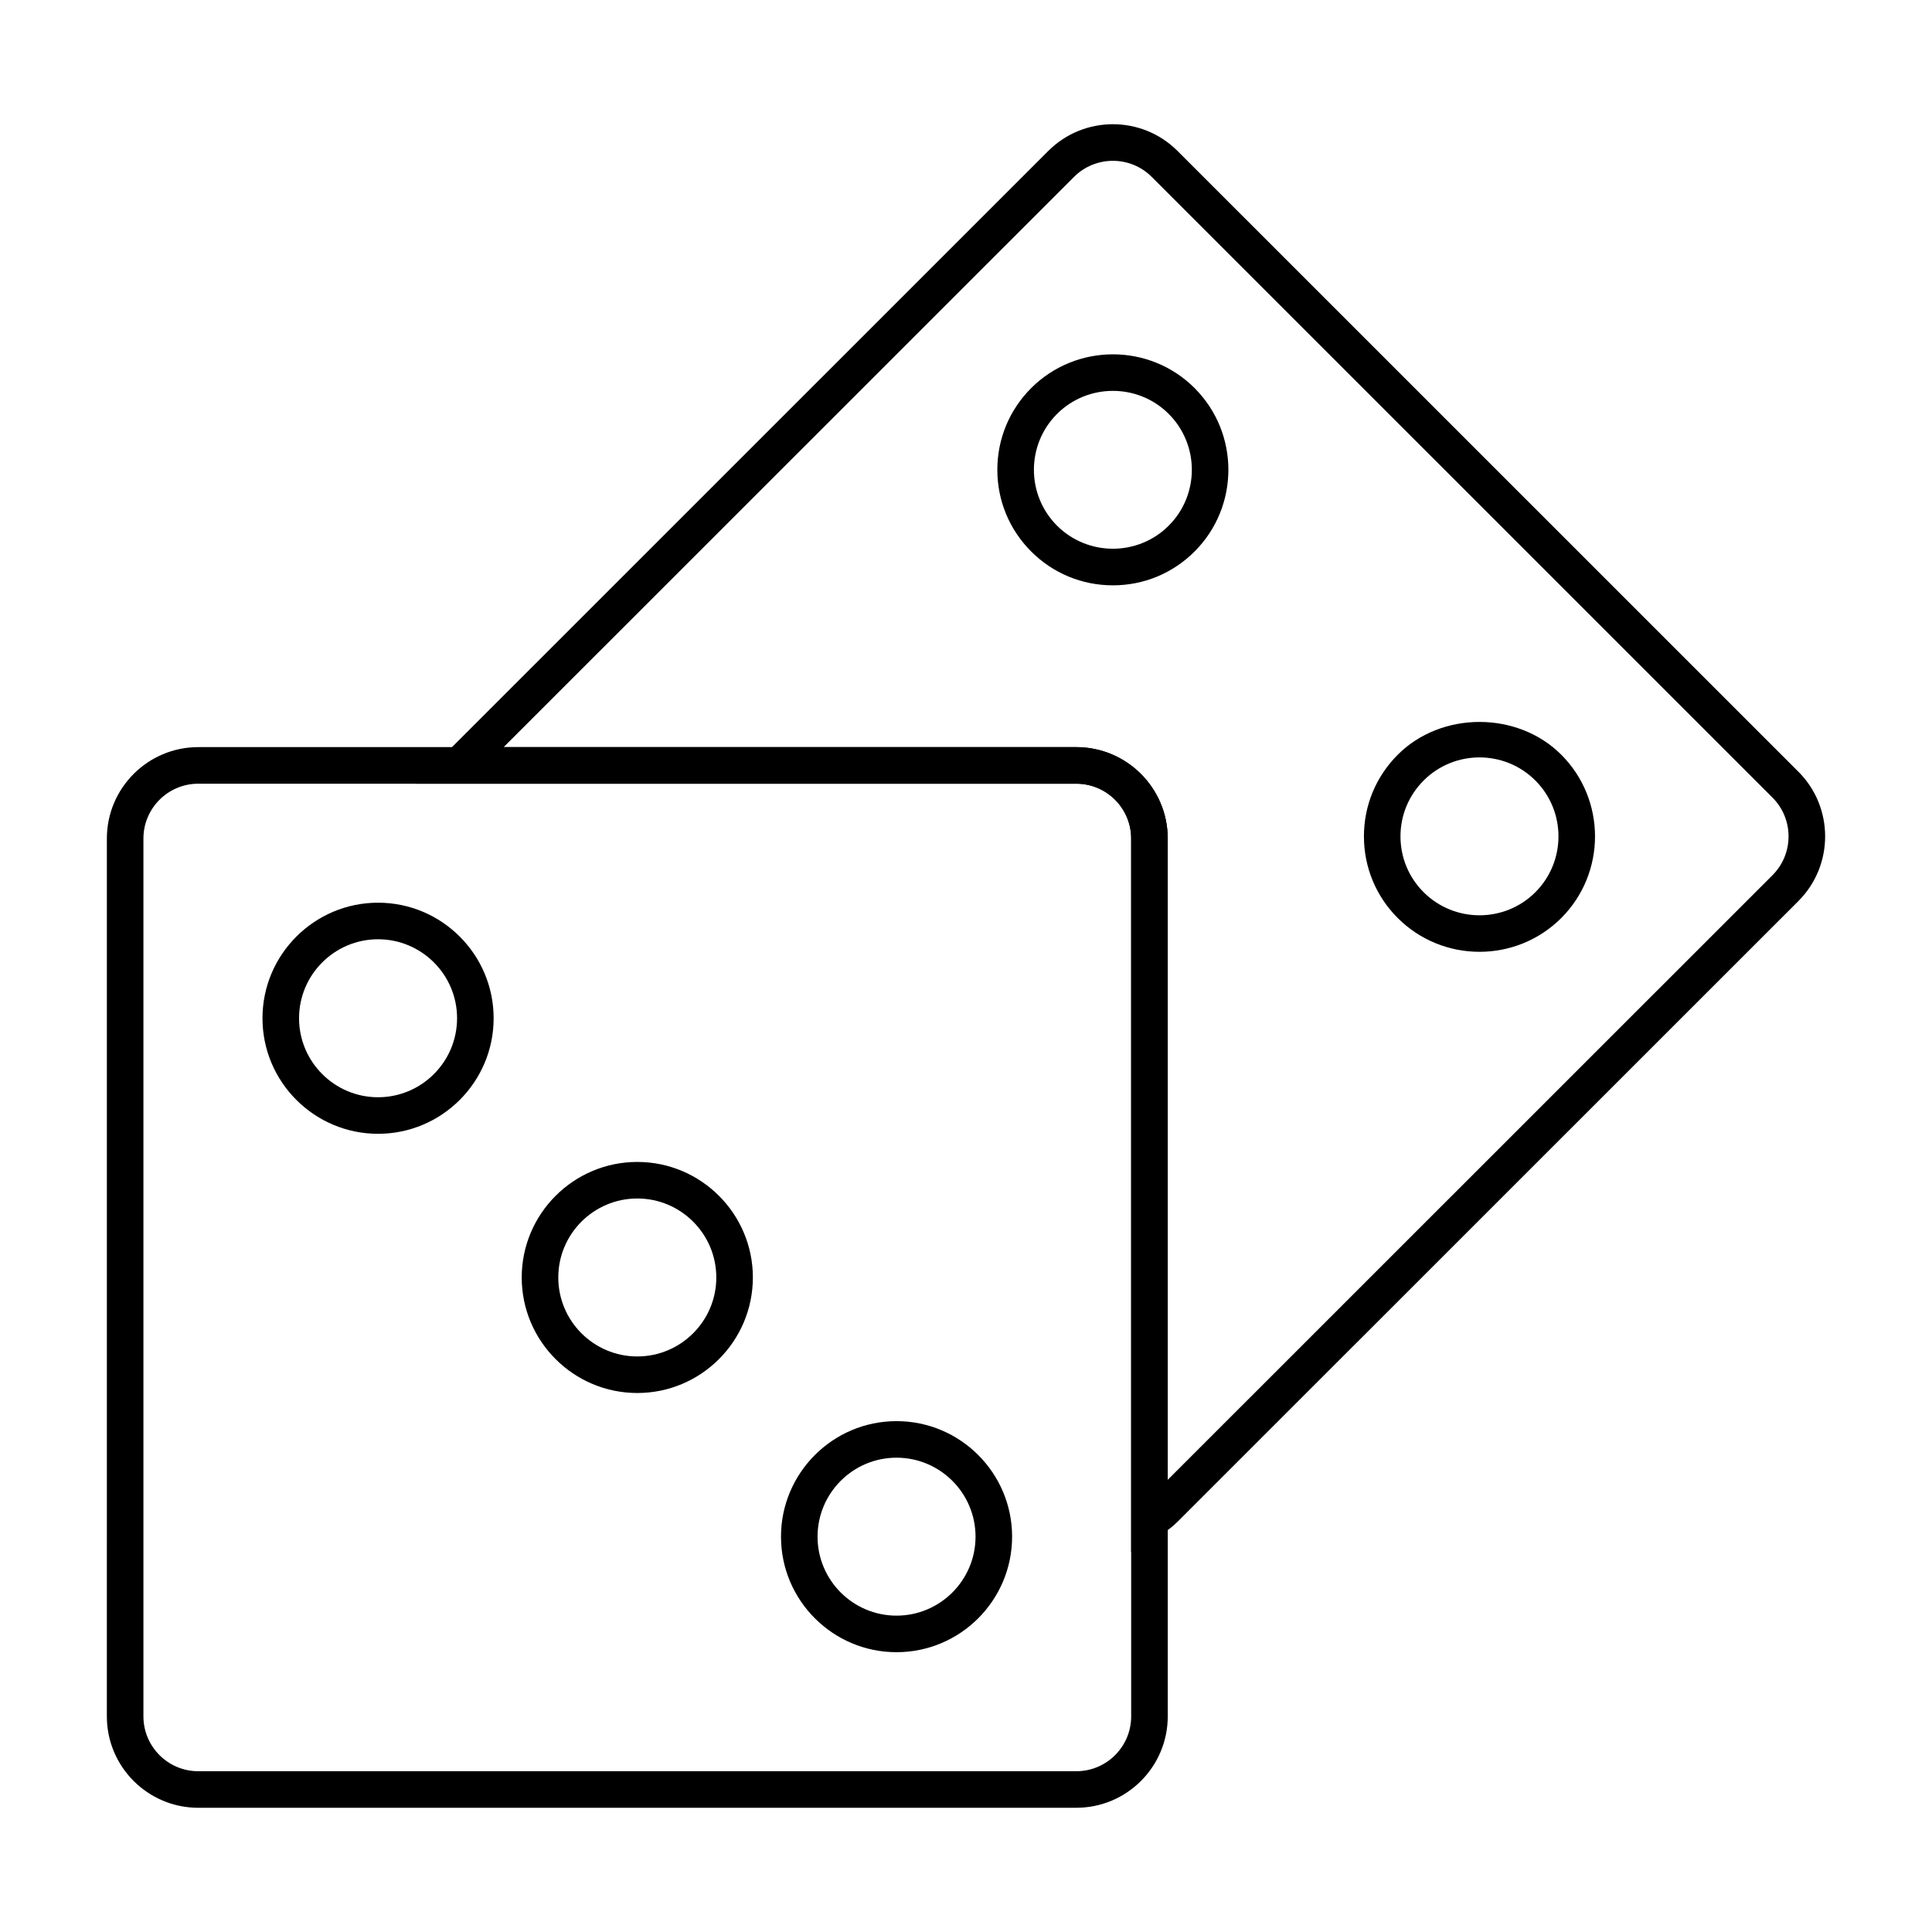
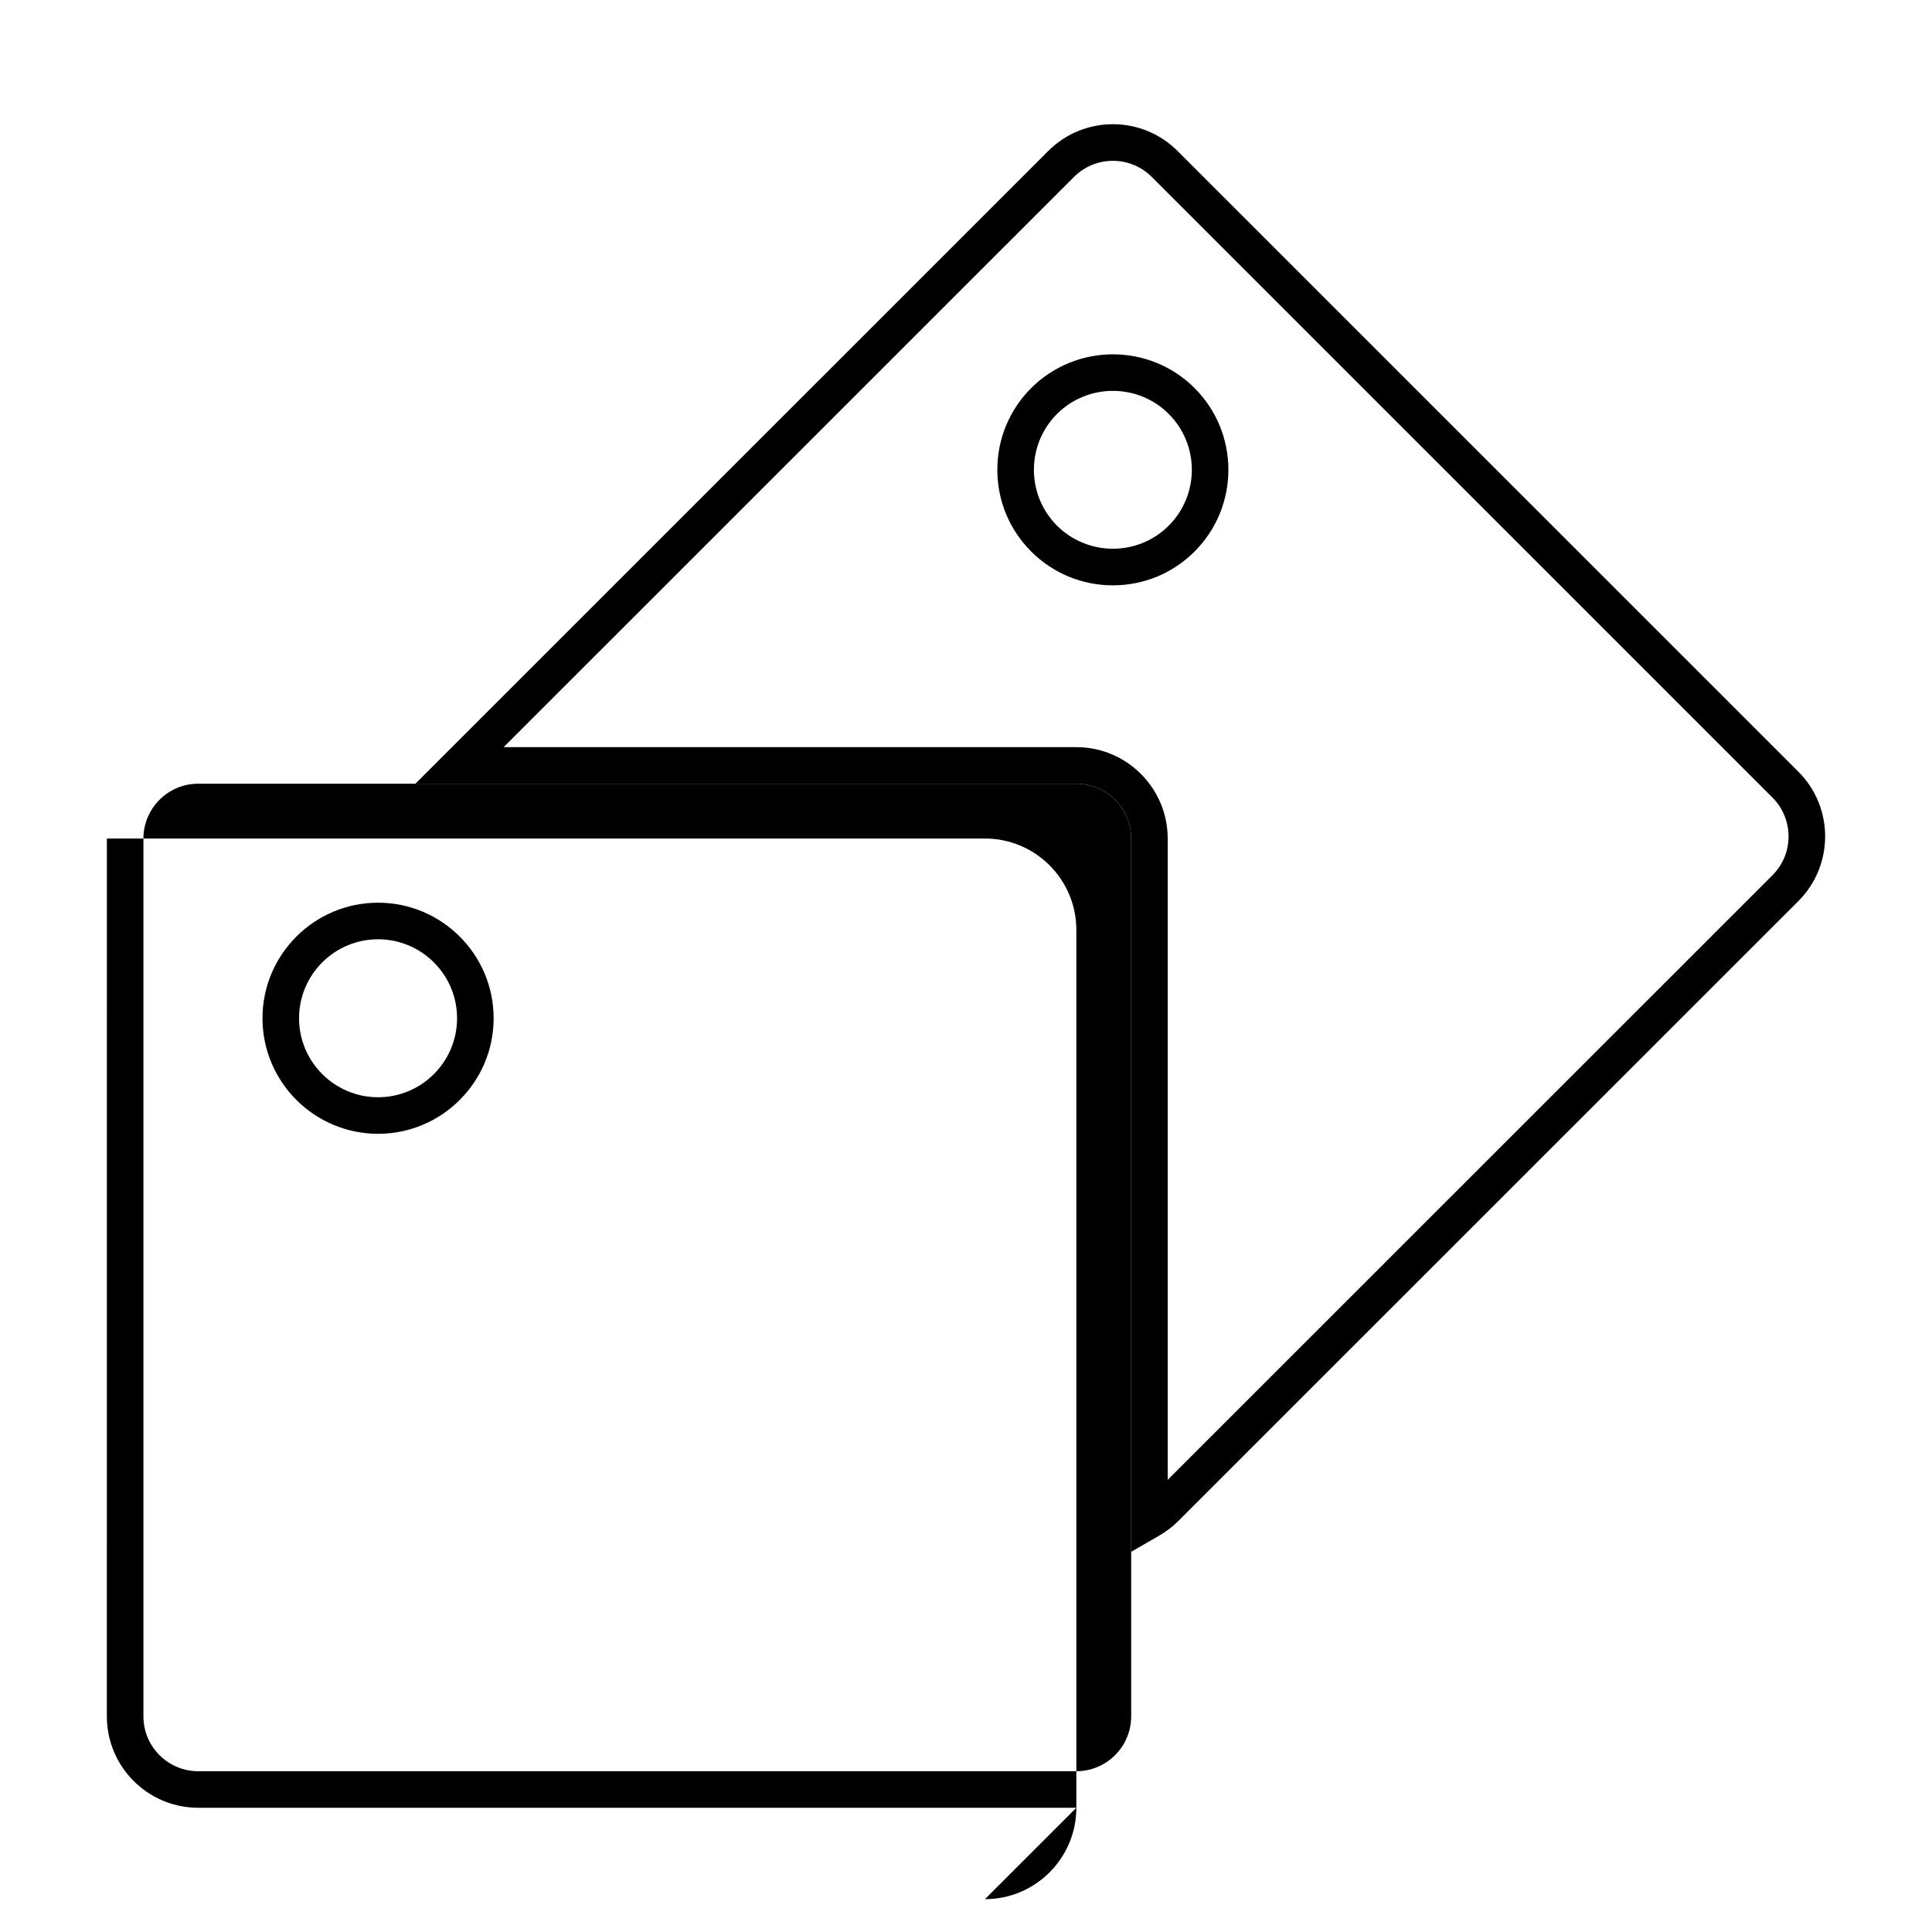
<svg xmlns="http://www.w3.org/2000/svg" fill="#000000" width="800px" height="800px" version="1.1" viewBox="144 144 512 512">
  <g>
-     <path d="m536.08 396.24c-7.844 0-15.68-2.981-21.656-8.941-5.781-5.781-8.969-13.473-8.969-21.656 0-8.176 3.188-15.867 8.98-21.648 11.551-11.562 31.734-11.57 43.305 0 11.941 11.941 11.941 31.363 0 43.305-5.973 5.961-13.816 8.941-21.66 8.941zm0-51.52c-5.356 0-10.719 2.043-14.797 6.121-3.953 3.953-6.141 9.215-6.141 14.809 0 5.582 2.176 10.844 6.133 14.797 8.184 8.164 21.469 8.145 29.613 0 8.164-8.164 8.164-21.441 0-29.605-4.078-4.074-9.445-6.121-14.809-6.121z" />
    <path d="m438.93 299.12c-8.184 0-15.875-3.188-21.656-8.969s-8.969-13.473-8.969-21.656c0-8.176 3.188-15.867 8.969-21.648 11.941-11.914 31.363-11.941 43.305 0 11.941 11.941 11.941 31.363 0 43.305-5.781 5.781-13.473 8.969-21.648 8.969zm0-51.535c-5.363 0-10.73 2.035-14.809 6.113-8.164 8.164-8.164 21.441 0 29.605 8.164 8.156 21.457 8.156 29.605 0 8.164-8.164 8.164-21.441 0-29.605-4.074-4.082-9.441-6.113-14.797-6.113z" />
-     <path d="m429.24 623.08h-232.7c-13.359 0-24.223-10.863-24.223-24.223l0.004-232.64c0-13.359 10.863-24.223 24.223-24.223h232.7c13.359 0 24.223 10.863 24.223 24.223v232.64c-0.004 13.359-10.867 24.219-24.227 24.219zm-232.7-271.39c-8.016 0-14.531 6.519-14.531 14.531v232.64c0 8.016 6.519 14.531 14.531 14.531h232.7c8.016 0 14.531-6.519 14.531-14.531v-232.64c0-8.016-6.519-14.531-14.531-14.531z" />
+     <path d="m429.24 623.08h-232.7c-13.359 0-24.223-10.863-24.223-24.223l0.004-232.64h232.7c13.359 0 24.223 10.863 24.223 24.223v232.64c-0.004 13.359-10.867 24.219-24.227 24.219zm-232.7-271.39c-8.016 0-14.531 6.519-14.531 14.531v232.64c0 8.016 6.519 14.531 14.531 14.531h232.7c8.016 0 14.531-6.519 14.531-14.531v-232.64c0-8.016-6.519-14.531-14.531-14.531z" />
    <path d="m443.77 555.25v-189.03c0-8.016-6.519-14.531-14.531-14.531h-175.15l167.71-167.68c9.434-9.441 24.809-9.461 34.262 0l164.54 164.51c9.441 9.441 9.441 24.816 0 34.262l-164.54 164.5c-1.383 1.383-2.973 2.574-5.004 3.758zm-166.3-213.25h151.76c13.359 0 24.223 10.863 24.223 24.223v169.95l160.28-160.24c5.668-5.668 5.668-14.891 0-20.559l-164.53-164.51c-5.668-5.668-14.91-5.648-20.559 0z" />
-     <path d="m312.89 513.16c-16.891 0-30.629-13.738-30.629-30.617 0-16.879 13.738-30.617 30.629-30.617s30.629 13.738 30.629 30.617c-0.004 16.879-13.742 30.617-30.629 30.617zm0-51.547c-11.543 0-20.938 9.387-20.938 20.93 0 11.543 9.395 20.93 20.938 20.93s20.938-9.387 20.938-20.93c0-11.543-9.395-20.93-20.938-20.93z" />
-     <path d="m381.59 581.85c-16.879 0-30.617-13.738-30.617-30.617 0-16.879 13.738-30.617 30.617-30.617 16.891 0 30.629 13.738 30.629 30.617-0.004 16.879-13.742 30.617-30.629 30.617zm0-51.547c-11.543 0-20.93 9.387-20.93 20.93s9.387 20.93 20.93 20.93 20.938-9.387 20.938-20.93c0-11.547-9.395-20.93-20.938-20.93z" />
    <path d="m244.19 444.47c-16.891 0-30.629-13.738-30.629-30.629 0-16.879 13.738-30.617 30.629-30.617s30.629 13.738 30.629 30.617c0 16.891-13.738 30.629-30.629 30.629zm0-51.555c-11.543 0-20.938 9.387-20.938 20.93 0 11.543 9.395 20.938 20.938 20.938 11.543 0 20.938-9.395 20.938-20.938 0.004-11.543-9.395-20.93-20.938-20.93z" />
  </g>
</svg>